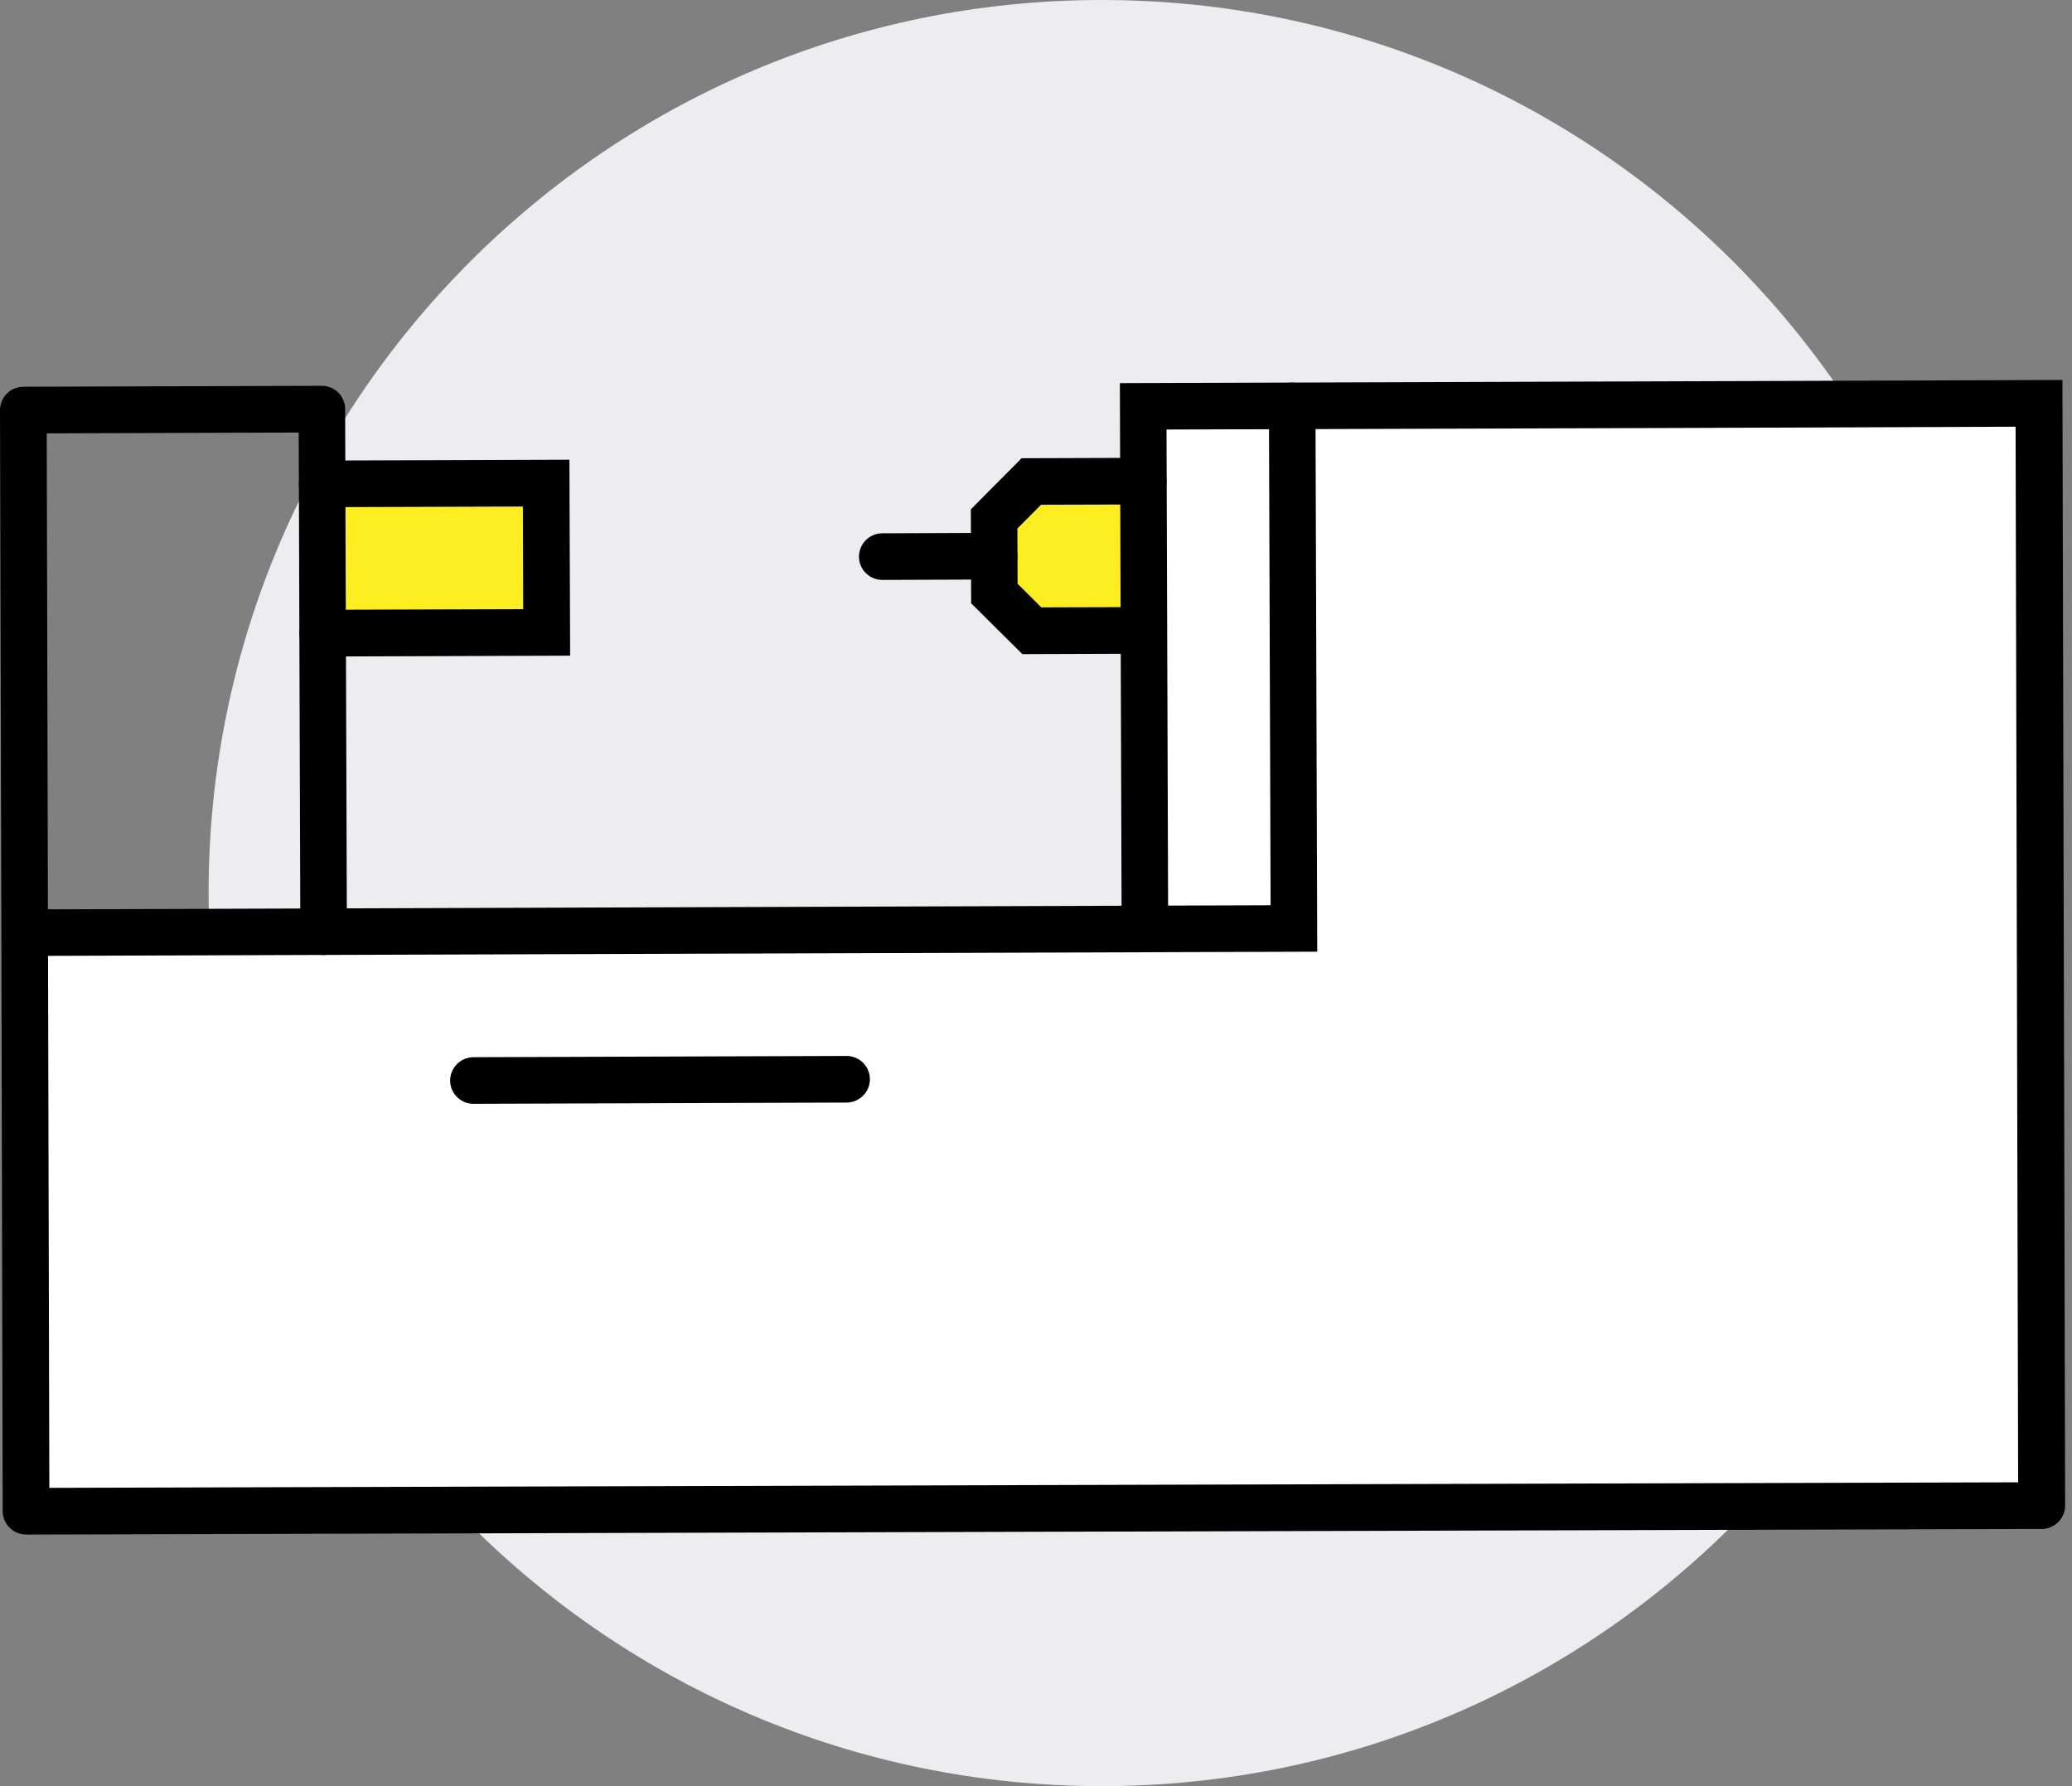
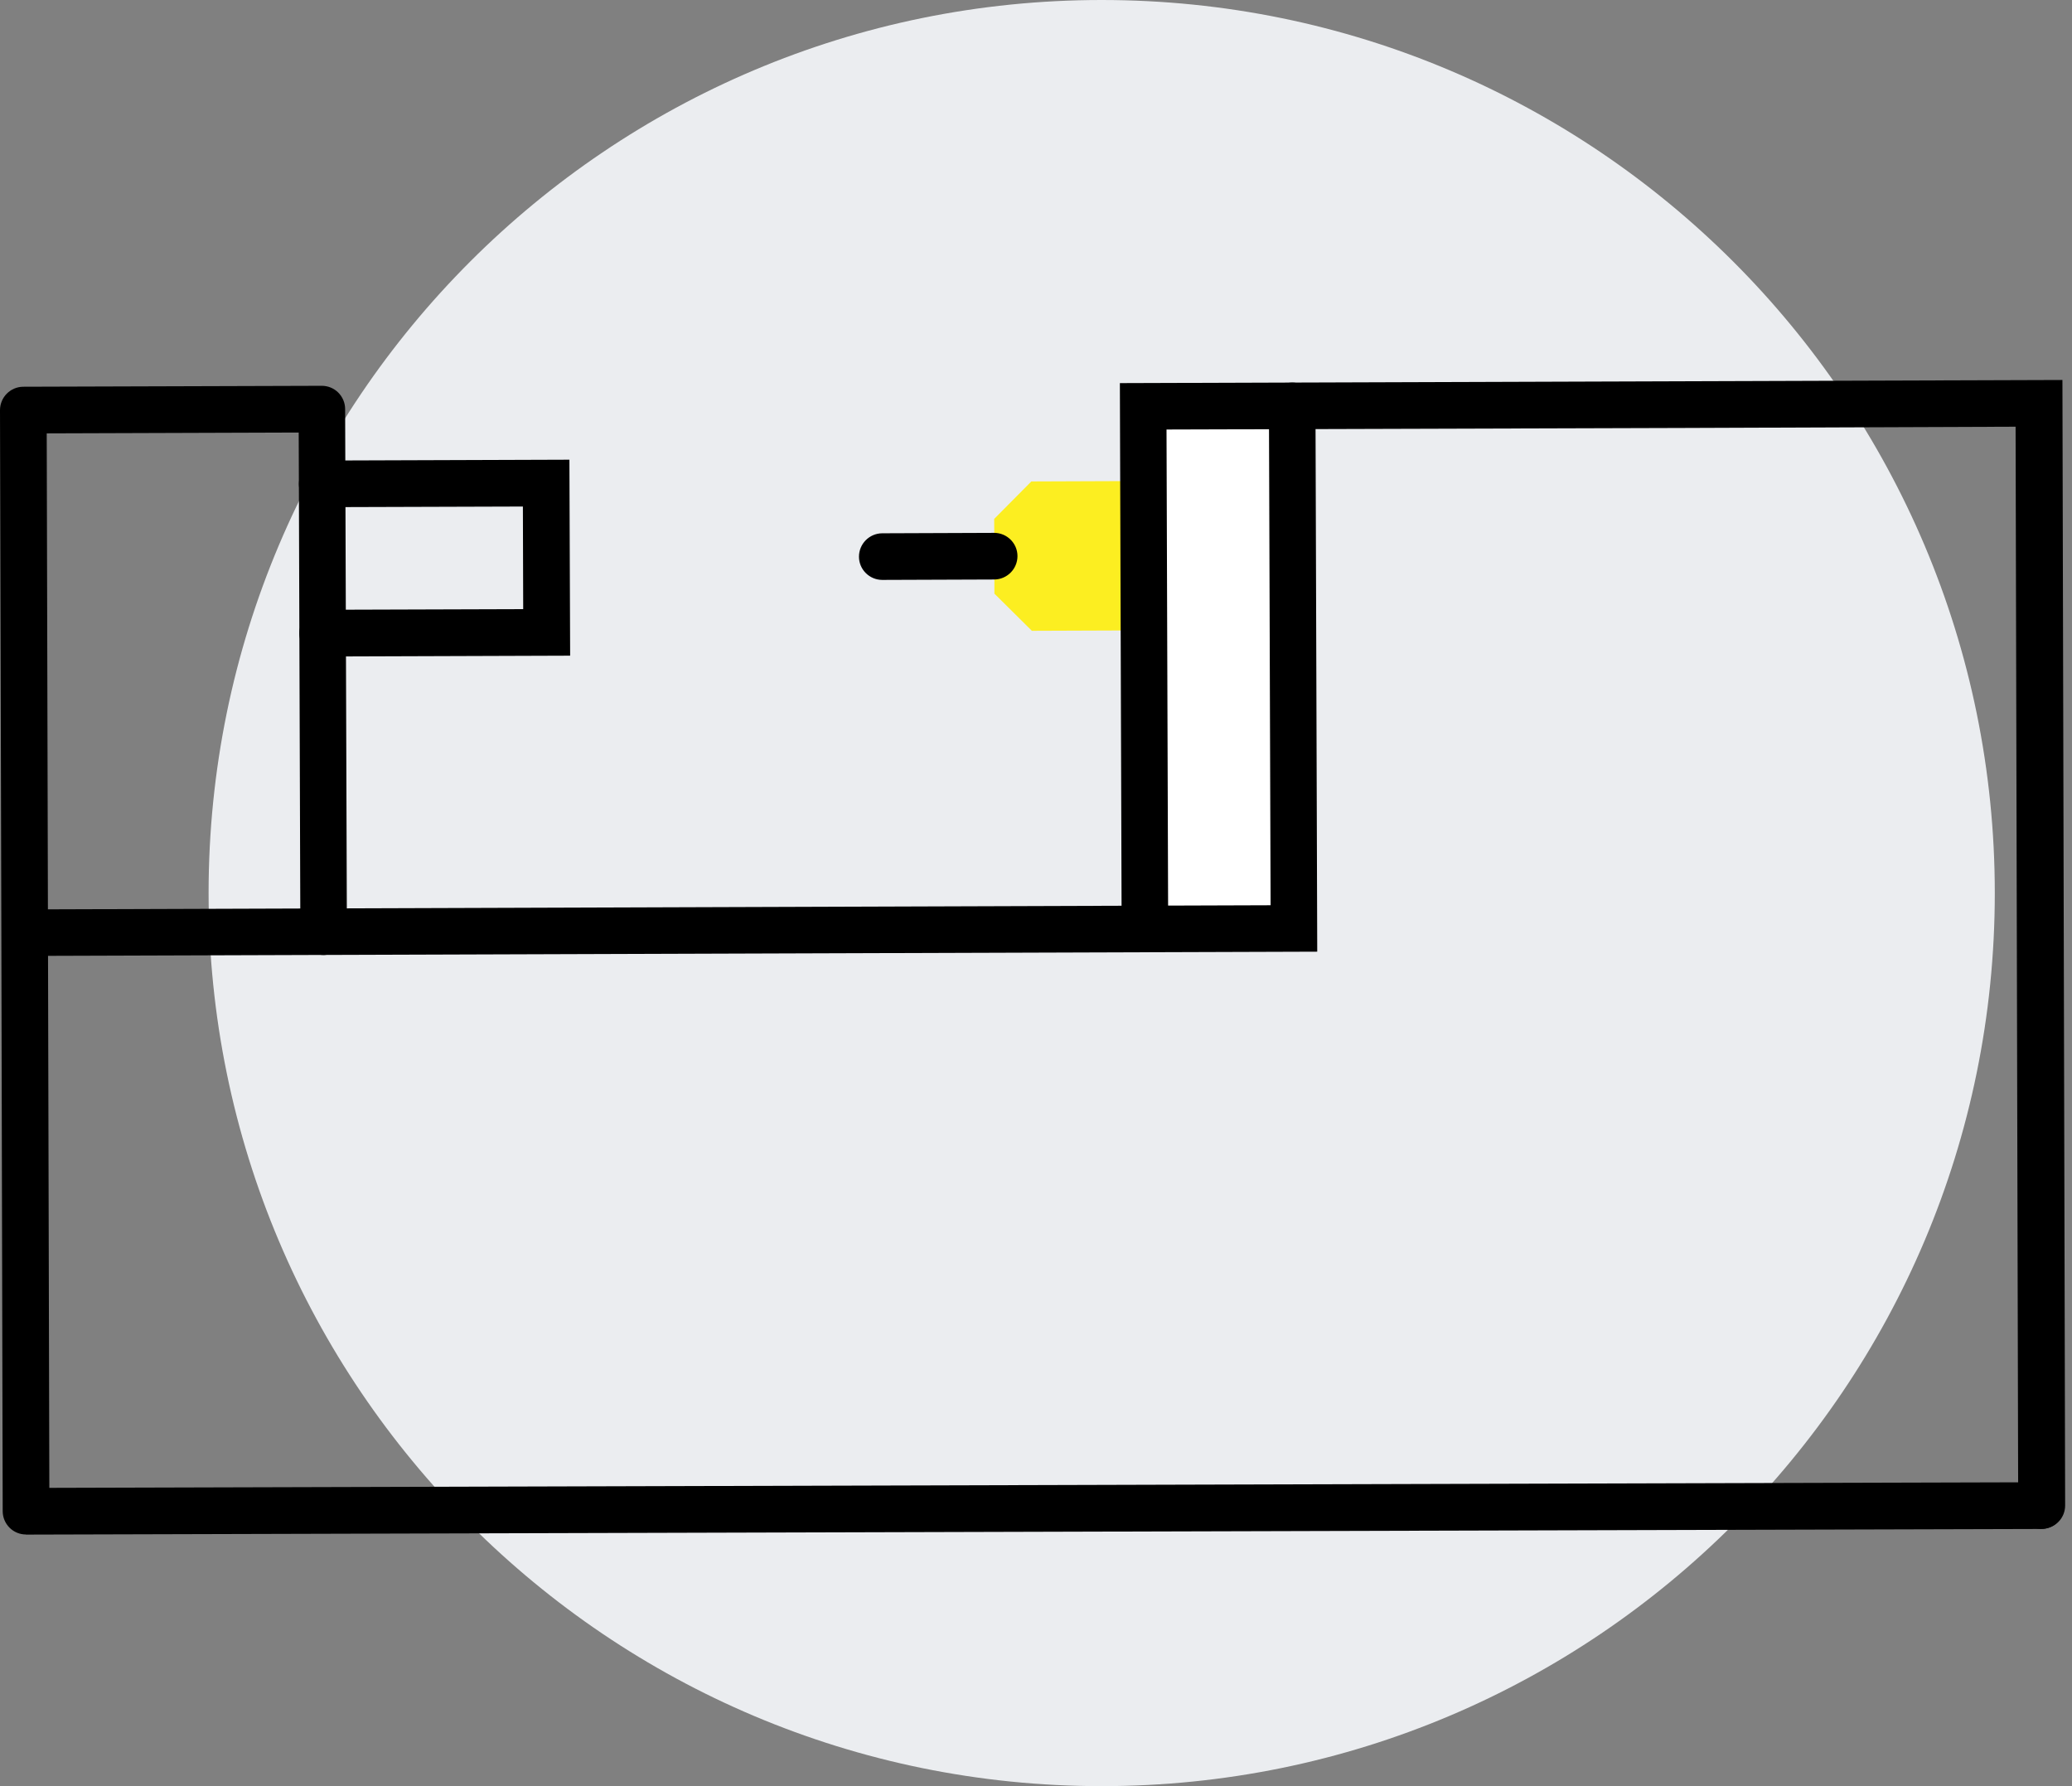
<svg xmlns="http://www.w3.org/2000/svg" width="116" height="100" viewBox="0 0 116 100" fill="none">
  <rect x="0" y="0" width="116" height="100" fill="#808080" stroke="none" />
  <path d="M61.678 100C89.292 100 111.678 77.614 111.678 50C111.678 22.386 89.292 0 61.678 0C34.063 0 11.678 22.386 11.678 50C11.678 77.614 34.063 100 61.678 100Z" fill="#EBEDF0" />
-   <path d="M114.148 22.585L114.294 84.291H114.277L1.458 84.606L1.376 52.214H1.399L18.116 52.162L64.09 52.01L72.452 51.981L72.353 22.725L94.186 22.66L101.044 22.631L114.148 22.585Z" fill="white" />
  <path d="M72.353 22.725L72.452 51.981L64.09 52.01L64.038 35.287L64.009 26.932L63.991 22.754L72.353 22.725Z" fill="white" />
  <path d="M64.009 26.931L64.038 35.293L57.769 35.316C56.947 34.506 56.492 34.046 55.671 33.236V31.144L55.659 29.052C56.469 28.231 56.929 27.776 57.739 26.955L64.009 26.931Z" fill="#FCEE21" />
-   <path d="M30.577 27.044L18.038 27.088L18.067 35.449L30.607 35.406L30.577 27.044Z" fill="#FCEE21" />
  <path d="M114.293 85.596C113.57 85.596 112.988 85.013 112.988 84.291L112.842 23.89L94.19 23.96L65.307 24.047L65.4 51.999C65.4 52.721 64.817 53.304 64.1 53.31C63.384 53.31 62.795 52.727 62.795 52.01L62.696 21.449L115.464 21.274L115.616 84.285C115.616 85.008 115.033 85.59 114.31 85.596H114.293Z" fill="black" />
-   <path d="M26.506 61.799C25.79 61.799 25.201 61.217 25.201 60.5C25.201 59.777 25.784 59.195 26.501 59.189L47.396 59.119C48.112 59.119 48.701 59.702 48.701 60.418C48.701 61.141 48.118 61.724 47.401 61.729L26.506 61.799Z" fill="black" />
  <path d="M1.399 53.525C0.682 53.525 0.094 52.943 0.094 52.226C0.094 51.503 0.676 50.921 1.393 50.915L71.134 50.682L71.041 22.73C71.041 22.008 71.624 21.425 72.341 21.419C73.057 21.419 73.646 22.002 73.646 22.719L73.745 53.281L1.387 53.519L1.399 53.525Z" fill="black" />
-   <path d="M57.231 36.616L55.821 35.217C55.495 34.891 55.168 34.571 54.755 34.157L54.37 33.778L54.352 28.517L55.751 27.106C56.077 26.78 56.398 26.454 56.812 26.04L57.19 25.655L64.002 25.632C64.719 25.632 65.307 26.215 65.307 26.932C65.307 27.654 64.724 28.237 64.008 28.243L58.28 28.26C58.035 28.511 57.814 28.726 57.598 28.948L56.957 29.589L56.969 32.683C57.219 32.927 57.435 33.149 57.656 33.364L58.297 34.005L64.025 33.988C64.742 33.988 65.33 34.571 65.33 35.287C65.33 36.01 64.748 36.593 64.031 36.598L57.219 36.622L57.231 36.616Z" fill="black" />
  <path d="M49.394 32.467C48.677 32.467 48.089 31.884 48.089 31.168C48.089 30.445 48.672 29.863 49.388 29.857L55.658 29.833C56.375 29.833 56.963 30.416 56.963 31.133C56.963 31.855 56.38 32.438 55.664 32.444L49.394 32.467Z" fill="black" />
  <path d="M18.063 36.75C17.346 36.75 16.758 36.167 16.758 35.45C16.758 34.728 17.34 34.145 18.057 34.139L29.291 34.104L29.274 28.359L18.04 28.394C17.323 28.394 16.734 27.811 16.734 27.095C16.734 26.372 17.317 25.79 18.034 25.784L31.878 25.737L31.919 36.709L18.075 36.756L18.063 36.75Z" fill="black" />
  <path d="M1.457 85.911C1.113 85.911 0.781 85.777 0.536 85.532C0.291 85.287 0.151 84.955 0.151 84.611L0.076 52.22L0 22.964C0 22.241 0.583 21.658 1.299 21.652L18.017 21.6C18.36 21.6 18.692 21.734 18.937 21.979C19.182 22.224 19.322 22.556 19.322 22.899L19.421 52.156C19.421 52.879 18.838 53.461 18.121 53.467C17.405 53.467 16.816 52.884 16.816 52.168L16.723 24.216L2.616 24.263L2.686 52.214L2.762 83.3L114.276 82.986C114.992 82.986 115.581 83.568 115.581 84.291C115.581 85.013 114.998 85.596 114.276 85.602L1.451 85.917L1.457 85.911Z" fill="black" />
</svg>